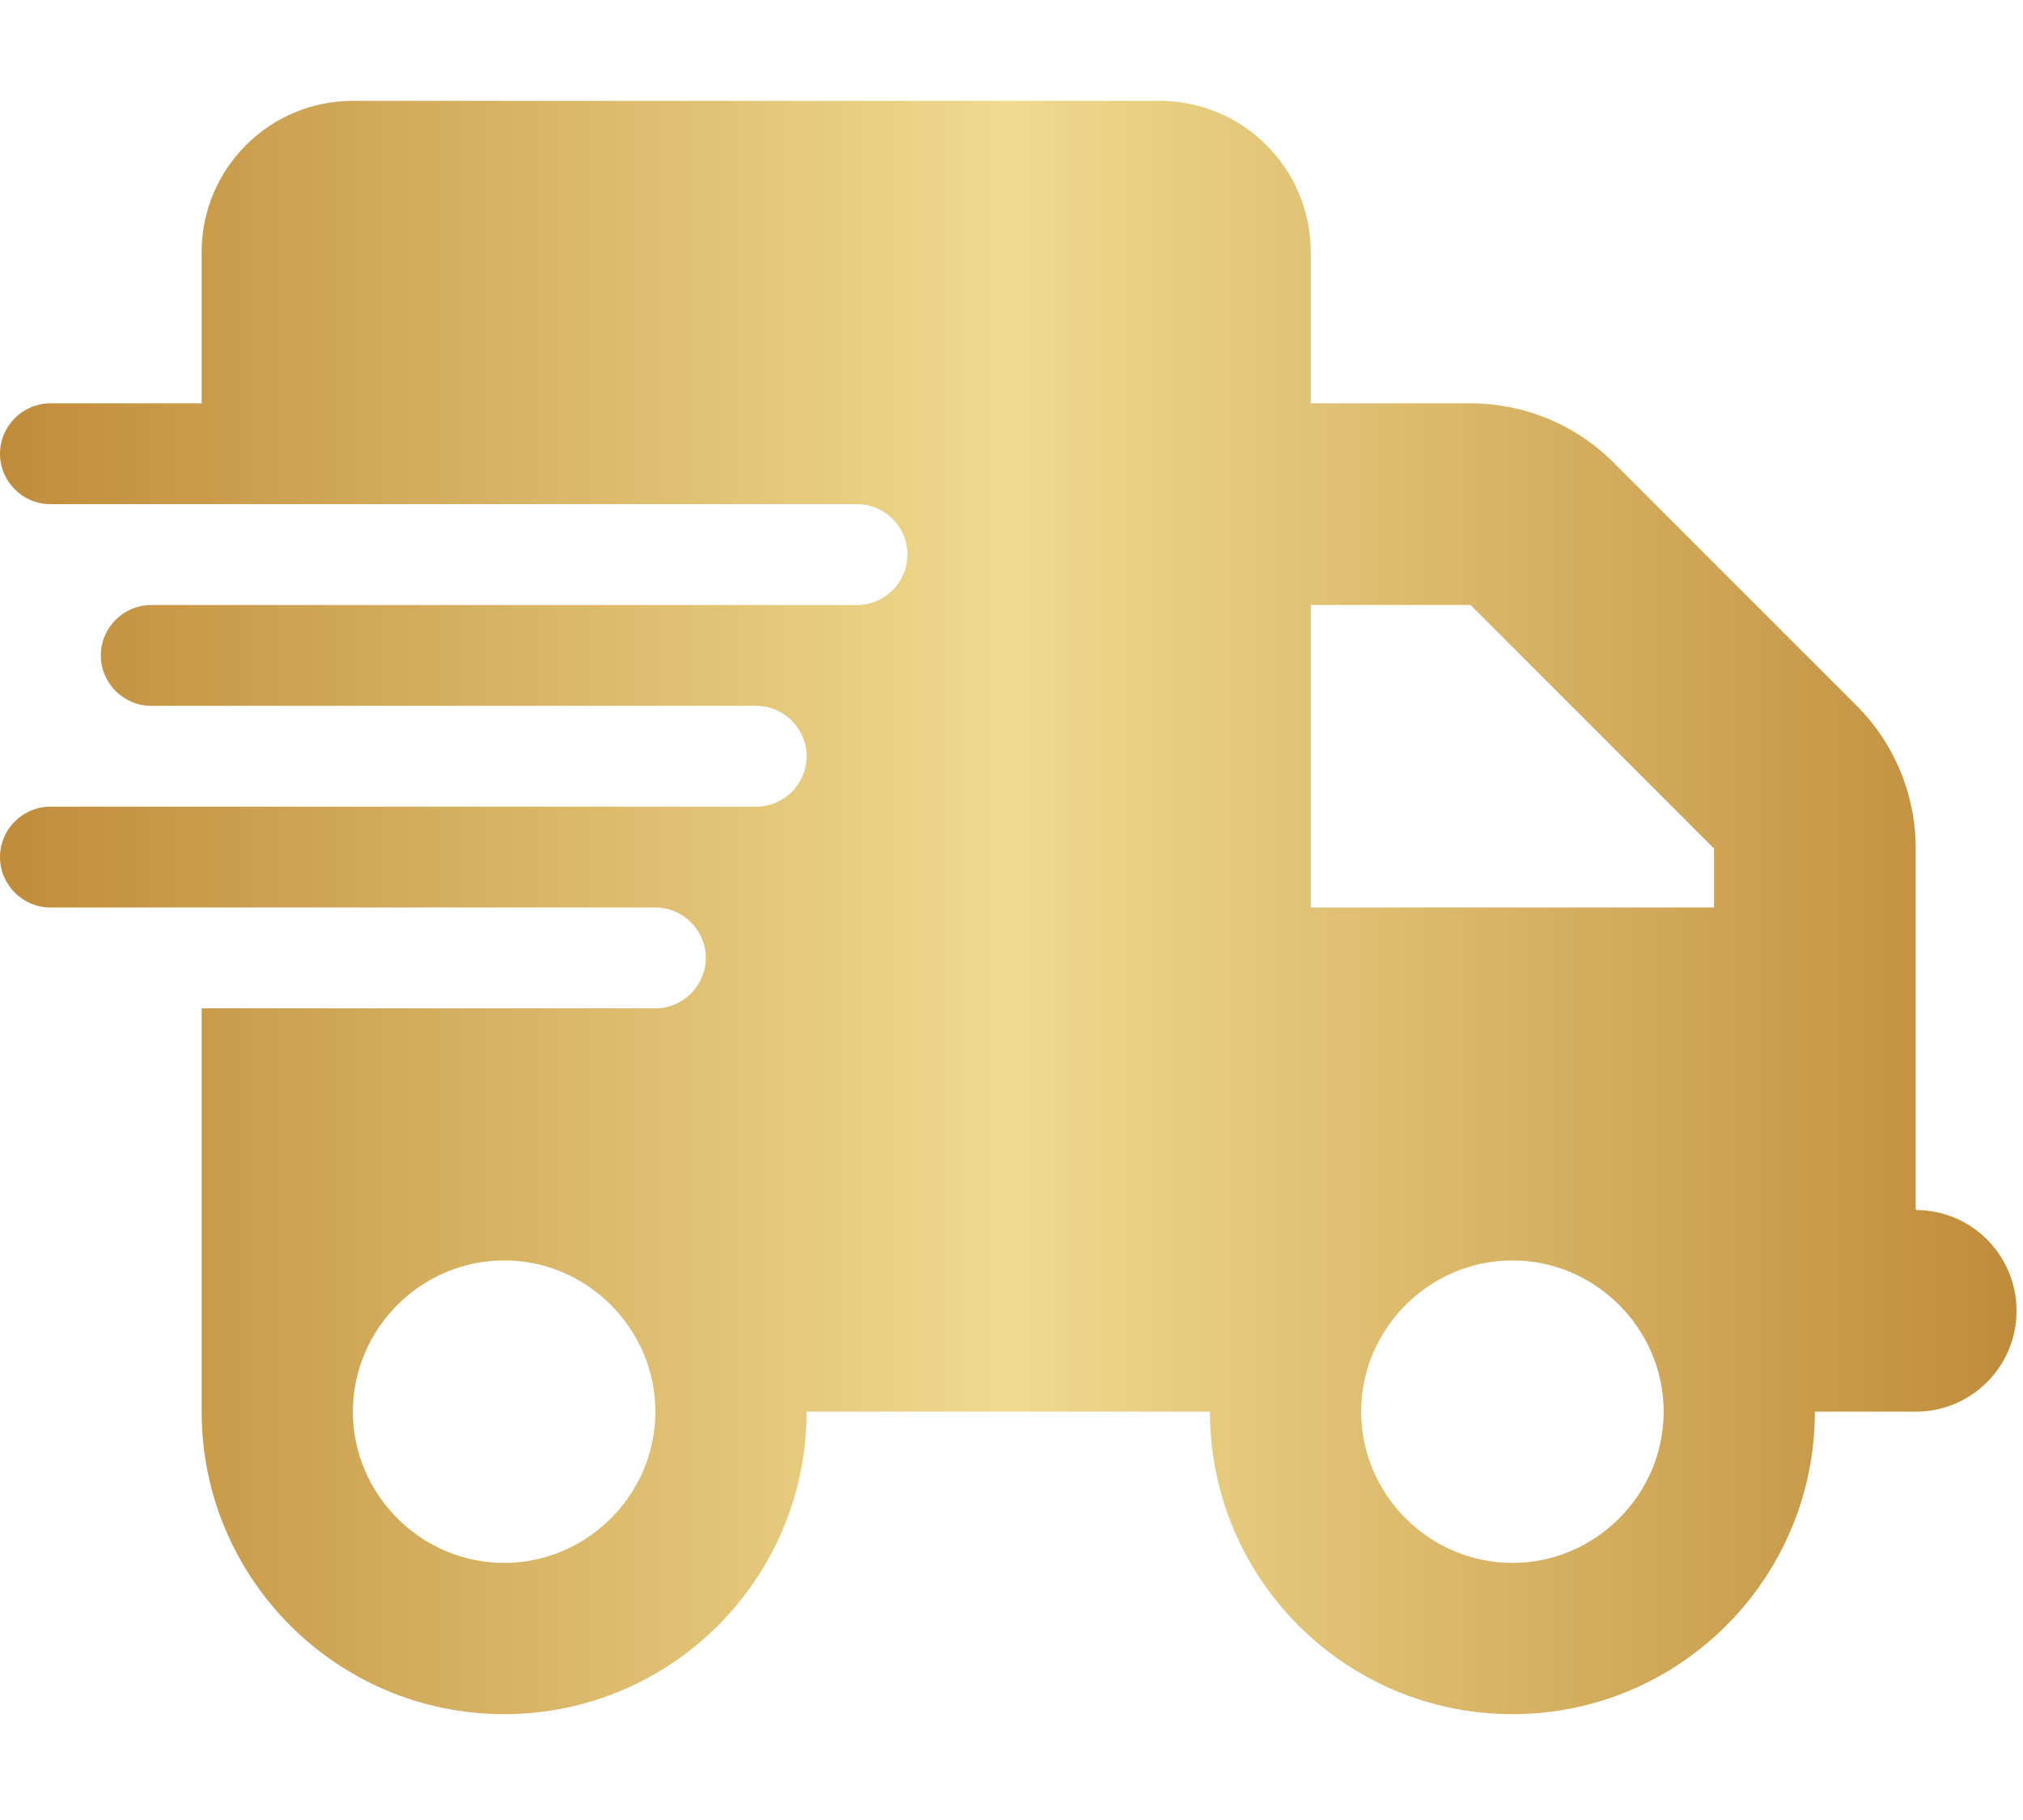
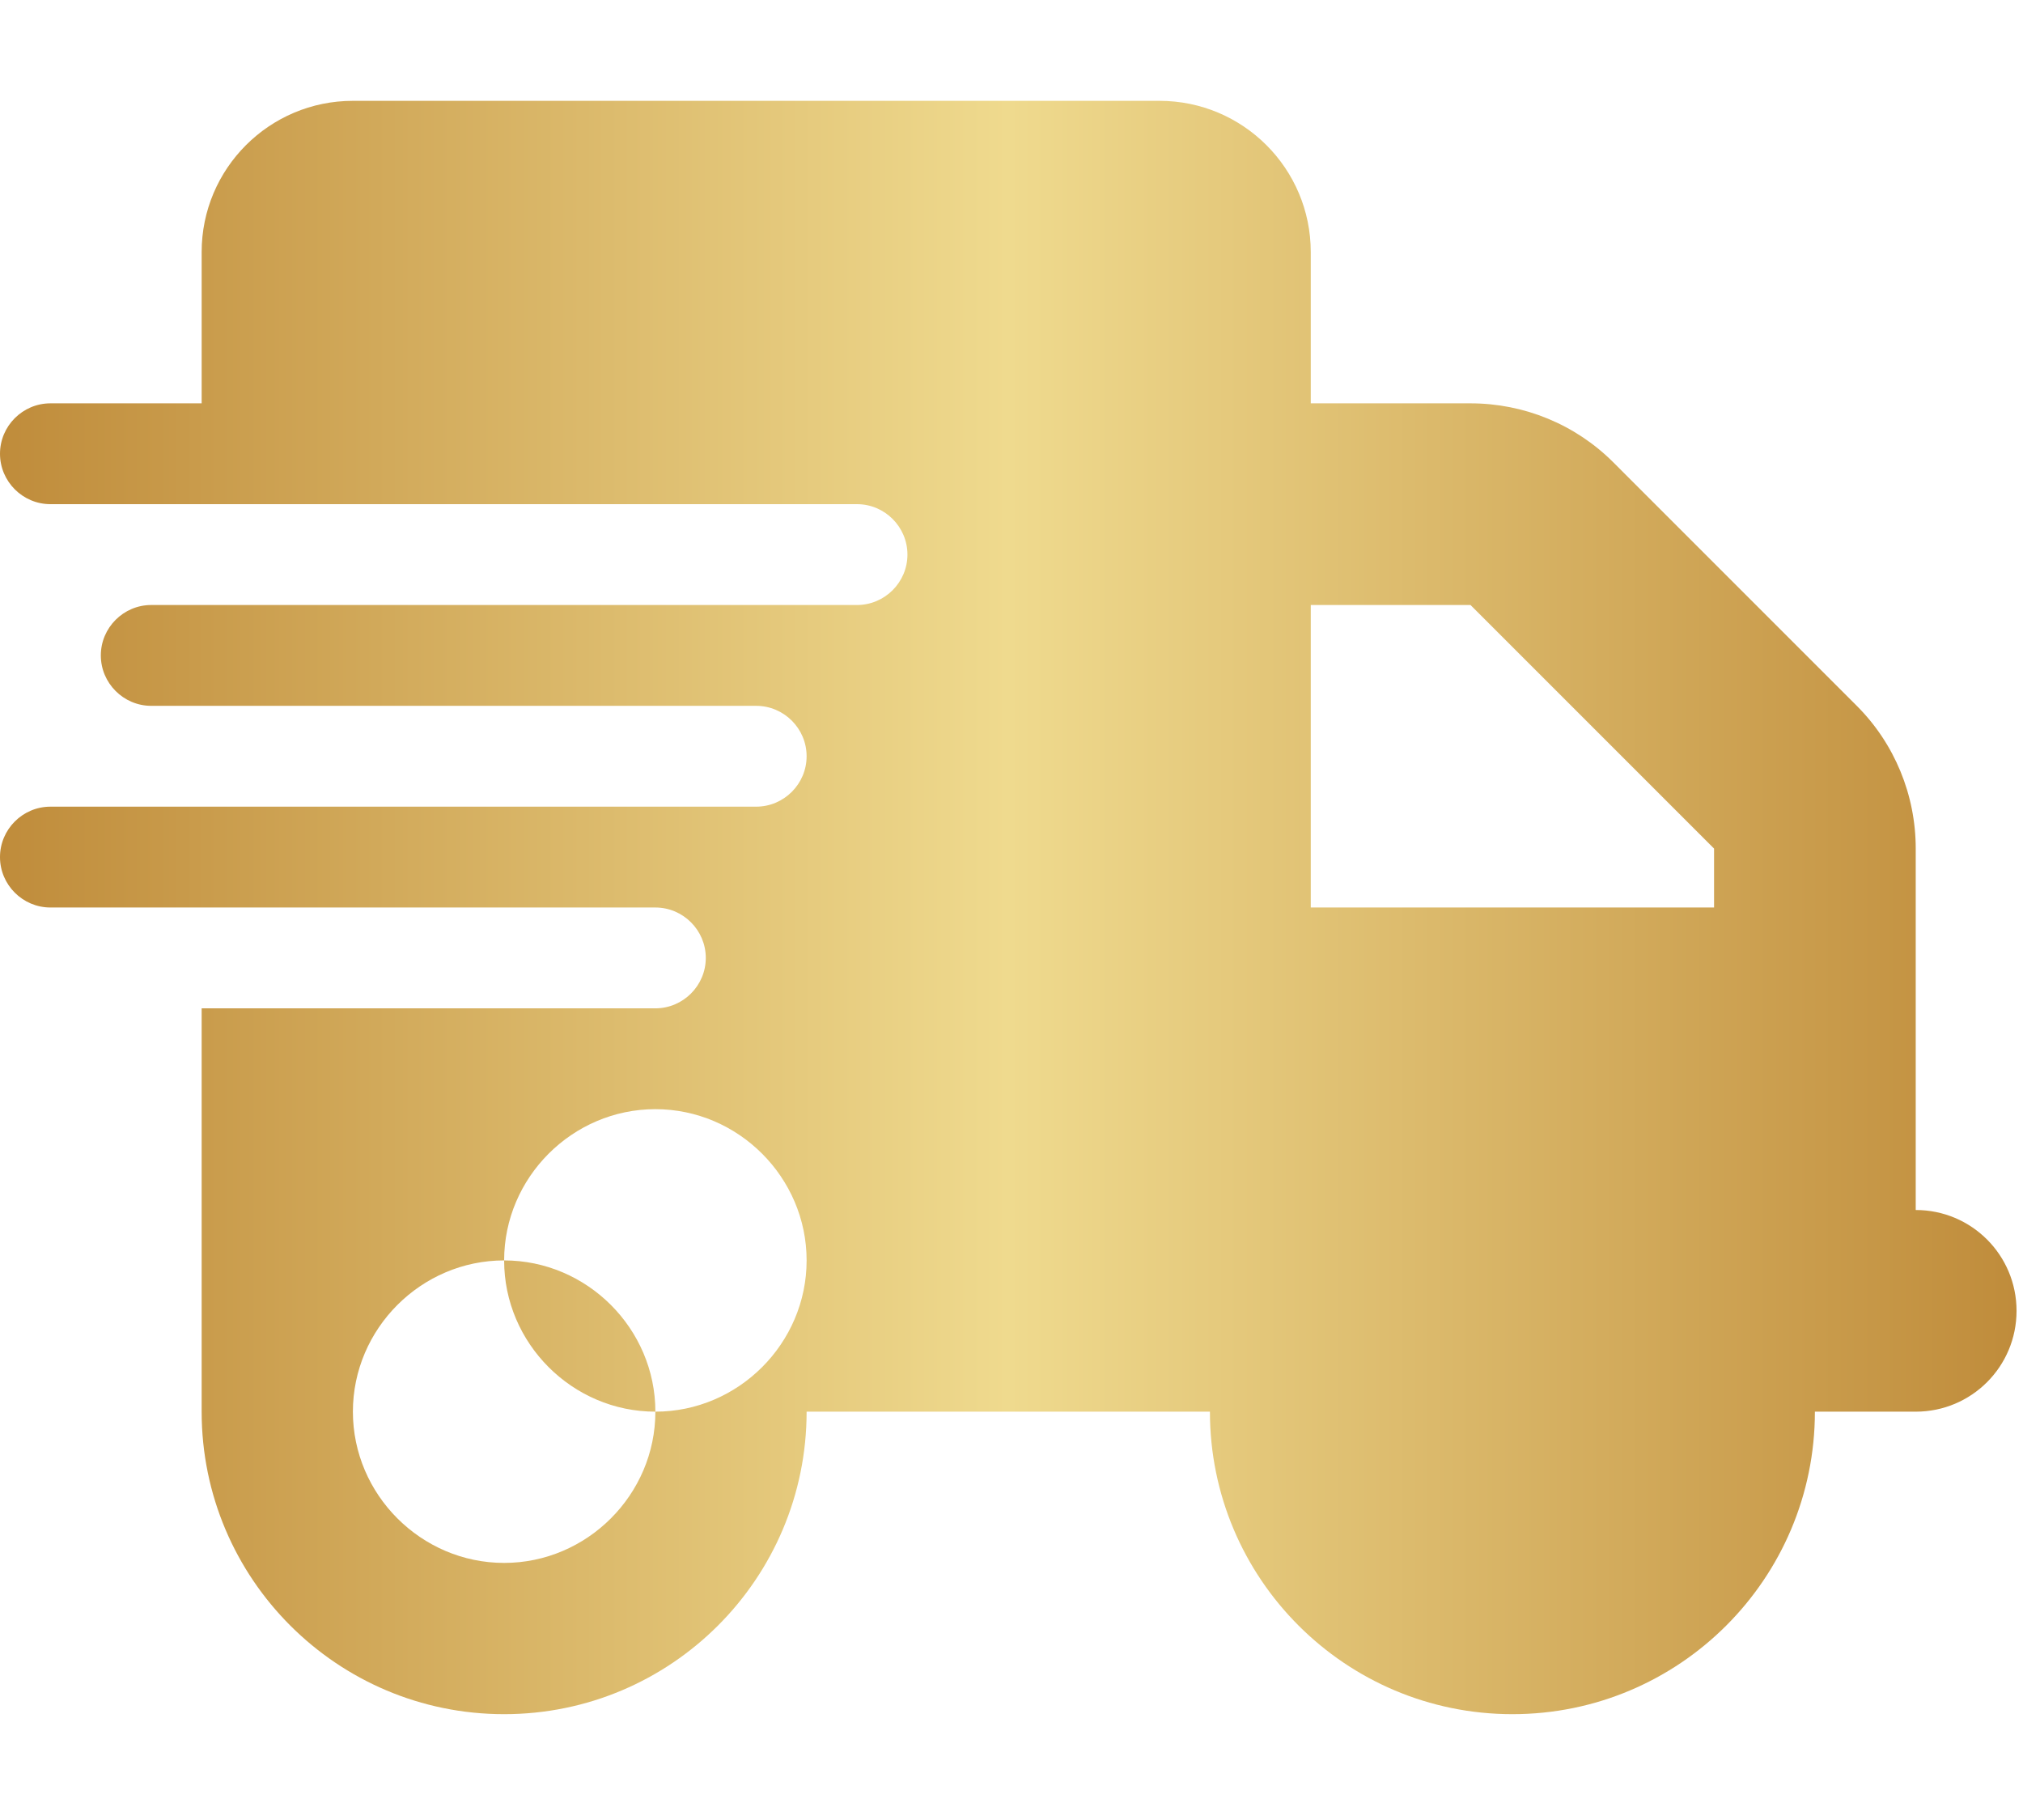
<svg xmlns="http://www.w3.org/2000/svg" width="100%" height="100%" viewBox="0 0 209 188" version="1.1" xml:space="preserve" style="fill-rule:evenodd;clip-rule:evenodd;stroke-linejoin:round;stroke-miterlimit:2;">
-   <rect id="Artboard12" x="0" y="0" width="208.333" height="187.5" style="fill:none;" />
-   <path d="M36.458,10.417c-8.626,-0 -15.625,6.998 -15.625,15.625l0,15.625l-15.625,-0c-2.864,-0 -5.208,2.343 -5.208,5.208c0,2.865 2.344,5.208 5.208,5.208l83.334,0c2.864,0 5.208,2.344 5.208,5.209c-0,2.864 -2.344,5.208 -5.208,5.208l-72.917,-0c-2.865,-0 -5.208,2.344 -5.208,5.208c-0,2.865 2.343,5.209 5.208,5.209l62.5,-0c2.865,-0 5.208,2.343 5.208,5.208c0,2.865 -2.343,5.208 -5.208,5.208l-72.917,0c-2.864,0 -5.208,2.344 -5.208,5.209c0,2.864 2.344,5.208 5.208,5.208l62.5,0c2.865,0 5.209,2.344 5.209,5.208c-0,2.865 -2.344,5.209 -5.209,5.209l-46.875,-0l0,41.666c0,17.253 13.998,31.25 31.25,31.25c17.253,0 31.25,-13.997 31.25,-31.25l41.667,0c-0,17.253 13.997,31.25 31.25,31.25c17.253,0 31.25,-13.997 31.25,-31.25l10.417,0c5.761,0 10.416,-4.655 10.416,-10.416c0,-5.762 -4.655,-10.417 -10.416,-10.417l-0,-37.337c-0,-5.534 -2.181,-10.84 -6.088,-14.746l-25.162,-25.163c-3.907,-3.906 -9.213,-6.087 -14.746,-6.087l-16.504,-0l-0,-15.625c-0,-8.627 -6.999,-15.625 -15.625,-15.625l-83.334,-0Zm140.625,77.246l0,6.087l-41.666,0l-0,-31.25l16.504,-0l25.162,25.163Zm-125,42.545c8.572,0 15.625,7.054 15.625,15.625c0,8.572 -7.053,15.625 -15.625,15.625c-8.571,0 -15.625,-7.053 -15.625,-15.625c0,-8.571 7.054,-15.625 15.625,-15.625Zm88.542,15.625c-0,-8.571 7.053,-15.625 15.625,-15.625c8.572,0 15.625,7.054 15.625,15.625c-0,8.572 -7.053,15.625 -15.625,15.625c-8.572,0 -15.625,-7.053 -15.625,-15.625Z" style="fill:url(#_Linear1);fill-rule:nonzero;" />
+   <path d="M36.458,10.417c-8.626,-0 -15.625,6.998 -15.625,15.625l0,15.625l-15.625,-0c-2.864,-0 -5.208,2.343 -5.208,5.208c0,2.865 2.344,5.208 5.208,5.208l83.334,0c2.864,0 5.208,2.344 5.208,5.209c-0,2.864 -2.344,5.208 -5.208,5.208l-72.917,-0c-2.865,-0 -5.208,2.344 -5.208,5.208c-0,2.865 2.343,5.209 5.208,5.209l62.5,-0c2.865,-0 5.208,2.343 5.208,5.208c0,2.865 -2.343,5.208 -5.208,5.208l-72.917,0c-2.864,0 -5.208,2.344 -5.208,5.209c0,2.864 2.344,5.208 5.208,5.208l62.5,0c2.865,0 5.209,2.344 5.209,5.208c-0,2.865 -2.344,5.209 -5.209,5.209l-46.875,-0l0,41.666c0,17.253 13.998,31.25 31.25,31.25c17.253,0 31.25,-13.997 31.25,-31.25l41.667,0c-0,17.253 13.997,31.25 31.25,31.25c17.253,0 31.25,-13.997 31.25,-31.25l10.417,0c5.761,0 10.416,-4.655 10.416,-10.416c0,-5.762 -4.655,-10.417 -10.416,-10.417l-0,-37.337c-0,-5.534 -2.181,-10.84 -6.088,-14.746l-25.162,-25.163c-3.907,-3.906 -9.213,-6.087 -14.746,-6.087l-16.504,-0l-0,-15.625c-0,-8.627 -6.999,-15.625 -15.625,-15.625l-83.334,-0Zm140.625,77.246l0,6.087l-41.666,0l-0,-31.25l16.504,-0l25.162,25.163Zm-125,42.545c8.572,0 15.625,7.054 15.625,15.625c0,8.572 -7.053,15.625 -15.625,15.625c-8.571,0 -15.625,-7.053 -15.625,-15.625c0,-8.571 7.054,-15.625 15.625,-15.625Zc-0,-8.571 7.053,-15.625 15.625,-15.625c8.572,0 15.625,7.054 15.625,15.625c-0,8.572 -7.053,15.625 -15.625,15.625c-8.572,0 -15.625,-7.053 -15.625,-15.625Z" style="fill:url(#_Linear1);fill-rule:nonzero;" />
  <defs>
    <linearGradient id="_Linear1" x1="0" y1="0" x2="1" y2="0" gradientUnits="userSpaceOnUse" gradientTransform="matrix(-208.333,9.79719e-12,0,25416.7,208.333,10.417)">
      <stop offset="0" style="stop-color:#bf8b3a;stop-opacity:1" />
      <stop offset="0.5" style="stop-color:#efda8e;stop-opacity:1" />
      <stop offset="1" style="stop-color:#bf8b3a;stop-opacity:1" />
    </linearGradient>
  </defs>
</svg>